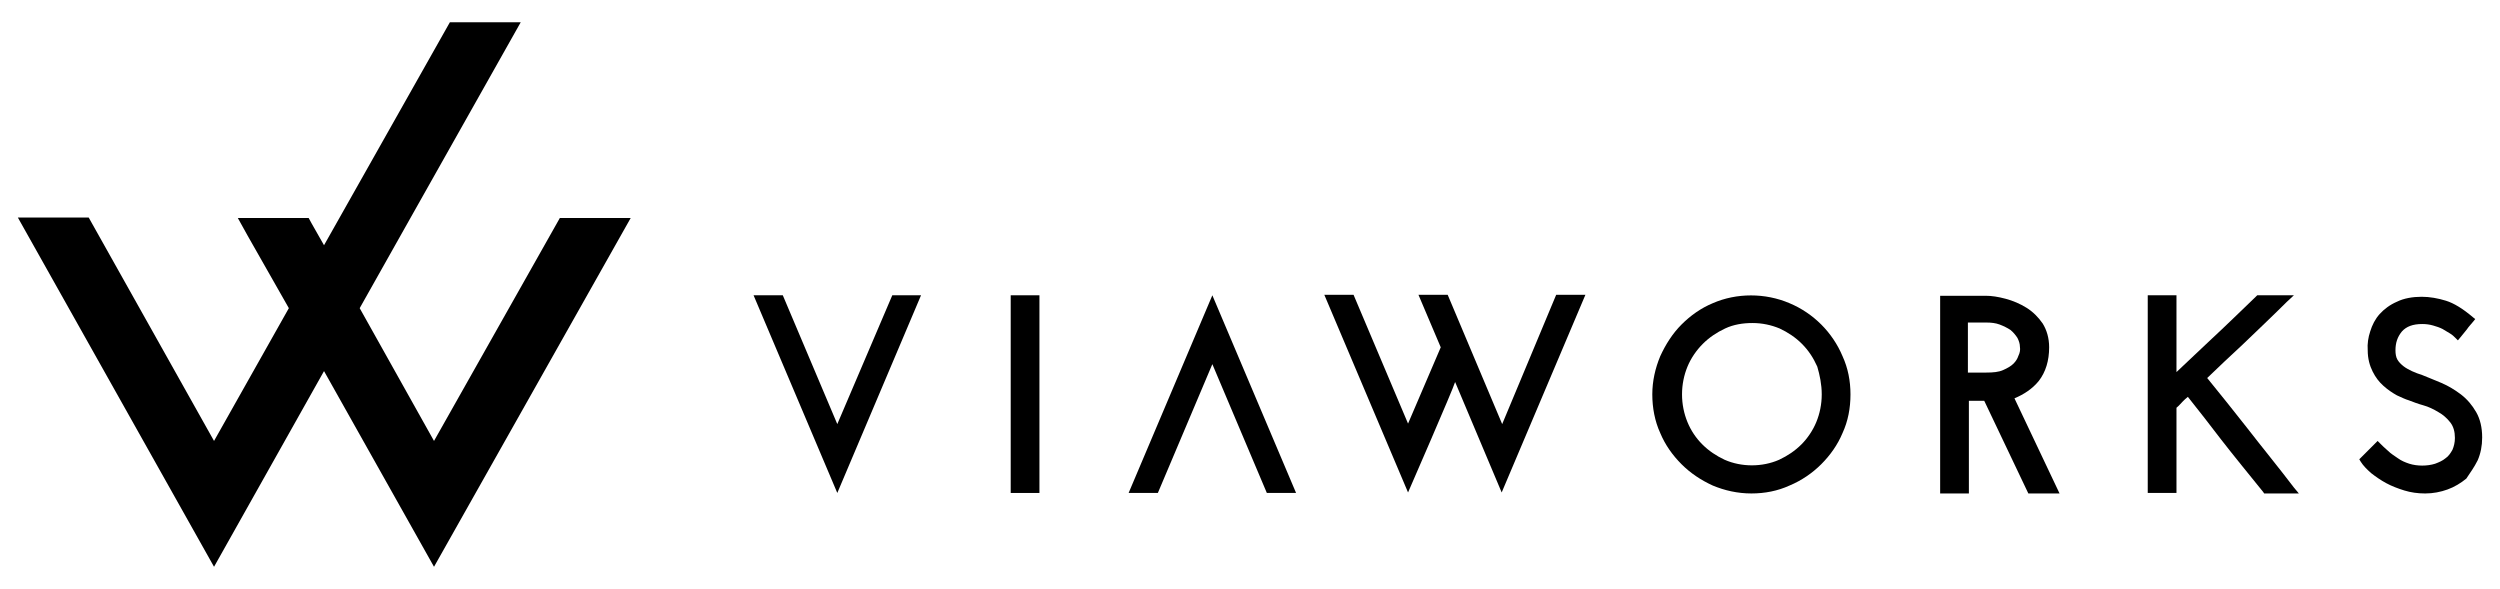
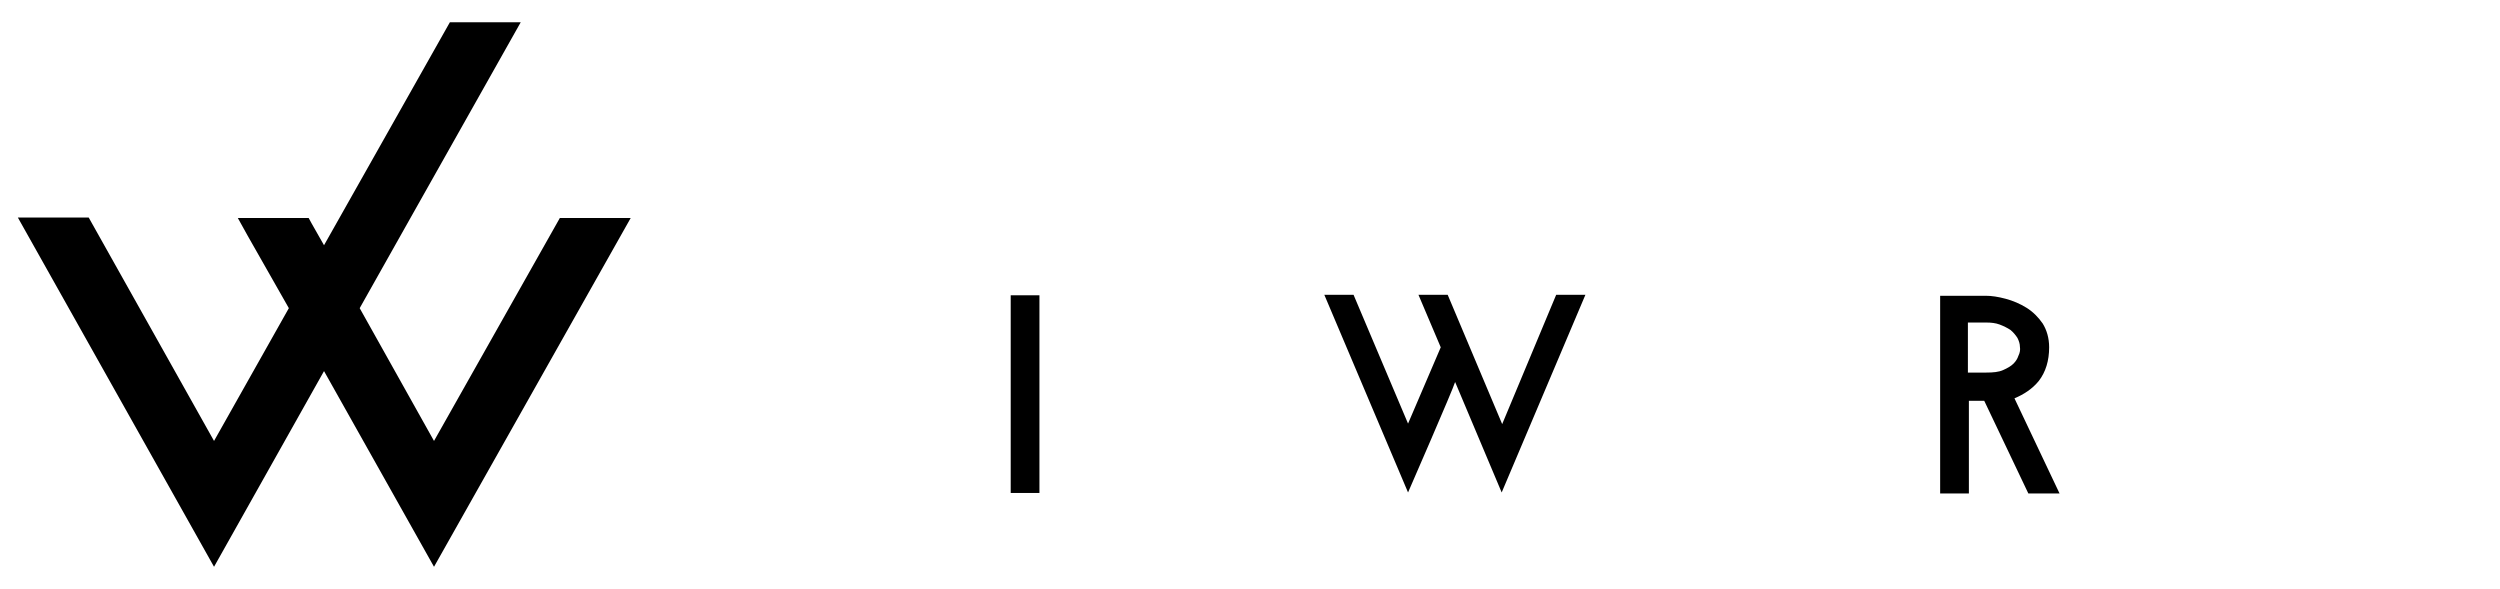
<svg xmlns="http://www.w3.org/2000/svg" version="1.1" id="Layer_1" x="0px" y="0px" viewBox="0 0 504.6 118.9" style="enable-background:new 0 0 504.6 118.9;" xml:space="preserve">
  <g>
    <polygon points="127.3,44 113,44 87.6,89 72.6,62.2 82.9,43.9 82.9,43.9 105.1,4.5 90.8,4.5 65.4,49.5 62.9,45.1 62.3,44 62.3,44    48,44 48,44 50,47.6 58.3,62.2 43.2,89 17.9,43.9 3.6,43.9 43.2,114.4 65.4,74.9 87.6,114.4  " />
    <g>
      <g>
-         <polygon points="169,85.6 158,59.6 152.1,59.6 169,99.5 185.9,59.6 180.1,59.6    " />
-         <polygon points="244.7,73.5 233.7,99.5 227.8,99.5 244.7,59.6 261.6,99.5 255.7,99.5    " />
        <rect x="204" y="59.6" width="5.8" height="39.9" />
        <path d="M303.2,85.6l-11-26.1h-5.9l4.5,10.6l-6.6,15.4l-11-26h-5.9l16.9,39.9c0,0,9.2-21.1,9.5-22.3l9.4,22.3L320,59.5h-5.9     L303.2,85.6z" />
-         <path d="M367.6,65.5c-1.8-1.8-4-3.3-6.4-4.3c-4.9-2.1-10.7-2.1-15.5,0c-2.4,1-4.5,2.5-6.3,4.3c-1.8,1.8-3.2,4-4.3,6.4     c-1,2.4-1.6,5-1.6,7.7s0.5,5.4,1.6,7.8c1,2.4,2.5,4.5,4.3,6.3s3.9,3.2,6.3,4.3c2.4,1,5,1.6,7.8,1.6c2.7,0,5.3-0.5,7.7-1.6     c2.4-1,4.6-2.5,6.4-4.3s3.3-3.9,4.3-6.3c1.1-2.4,1.6-5,1.6-7.8c0-2.7-0.5-5.3-1.6-7.7C370.9,69.5,369.4,67.3,367.6,65.5z      M367.7,79.6c0,2-0.4,3.9-1.1,5.6s-1.8,3.3-3,4.5c-1.3,1.3-2.8,2.3-4.5,3.1c-3.4,1.5-7.6,1.5-11,0c-1.7-0.8-3.2-1.8-4.5-3.1     c-1.3-1.3-2.3-2.8-3-4.5s-1.1-3.6-1.1-5.6s0.4-3.9,1.1-5.6s1.8-3.3,3.1-4.6c1.3-1.3,2.8-2.3,4.5-3.1c1.7-0.8,3.6-1.1,5.5-1.1     c2,0,3.8,0.4,5.5,1.1c1.7,0.8,3.2,1.8,4.5,3.1c1.3,1.3,2.3,2.8,3.1,4.6C367.3,75.7,367.7,77.6,367.7,79.6z" />
        <path d="M411.5,76.9c1.4-1.8,2.1-4.1,2.1-6.8c0-1.9-0.5-3.5-1.3-4.8c-0.9-1.3-2-2.4-3.3-3.2s-2.7-1.4-4.2-1.8     c-1.5-0.4-2.8-0.6-4-0.6h-9.2v39.9h5.8V80.9h3.1l8.9,18.7h6.3l-9.1-19.2C408.5,79.6,410.2,78.5,411.5,76.9z M407.4,71.8     c-0.2,0.6-0.5,1.1-1,1.6s-1.2,0.9-2.1,1.3s-2,0.5-3.4,0.5h-3.7V65.1h3.7c1,0,1.9,0.1,2.7,0.4c0.8,0.3,1.6,0.7,2.2,1.1     c0.6,0.5,1,1,1.4,1.6c0.3,0.6,0.5,1.2,0.5,1.8C407.8,70.6,407.7,71.2,407.4,71.8z" />
-         <path d="M453.5,86.3c-2.6-3.3-5.3-6.7-8-10c2.4-2.3,4.7-4.5,7.1-6.7c2.5-2.4,6.5-6.2,9-8.7l1.4-1.3h-7.4l-0.2,0.2     c-2.5,2.4-6.5,6.3-9,8.6c-2.3,2.2-4.7,4.4-7.1,6.7V59.6h-5.8v39.9h5.8V82.3c0.5-0.4,0.9-0.9,1.3-1.3c0.3-0.3,0.6-0.6,1-0.9     c2.3,2.9,4.5,5.7,6.7,8.6c2.4,3.1,6,7.5,8.5,10.6l0.2,0.3h7l-1-1.2C460.2,94.7,456.2,89.8,453.5,86.3z" />
-         <path d="M500.1,92.9c0.6-1.4,0.9-2.9,0.9-4.6c0-2-0.4-3.7-1.2-5.1c-0.8-1.4-1.8-2.6-3.1-3.6c-1.2-0.9-2.5-1.7-3.9-2.3     c-1.4-0.6-2.7-1.1-3.9-1.6c-0.7-0.2-1.4-0.5-2.1-0.8c-0.6-0.3-1.2-0.6-1.7-1s-0.9-0.8-1.2-1.3c-0.3-0.5-0.4-1.2-0.4-1.9     c0-1.5,0.4-2.7,1.3-3.8c0.9-1,2.2-1.5,4.1-1.5c0.8,0,1.5,0.1,2.2,0.3c0.7,0.2,1.3,0.4,1.9,0.7c0.5,0.3,1,0.6,1.5,0.9     s0.8,0.6,1.1,0.9l0.5,0.5l0.5-0.6c0.4-0.5,0.9-1.1,1.3-1.6c0.4-0.6,0.9-1.1,1.3-1.6l0.4-0.5l-0.5-0.4c-2-1.7-3.8-2.8-5.4-3.3     s-3.3-0.8-4.9-0.8c-1.8,0-3.6,0.3-5,1c-1.4,0.6-2.6,1.5-3.5,2.5s-1.5,2.2-1.9,3.5c-0.4,1.2-0.6,2.5-0.5,3.8c0,1.7,0.4,3.1,1,4.3     c0.6,1.2,1.3,2.1,2.2,2.9c0.9,0.8,1.8,1.4,2.7,1.9c0.9,0.4,1.7,0.8,2.4,1c0.8,0.3,1.8,0.7,2.9,1s2.1,0.8,3.1,1.4     c0.9,0.5,1.7,1.2,2.4,2.1c0.6,0.8,0.9,1.8,0.9,3.1c0,0.9-0.2,1.7-0.5,2.4c-0.4,0.7-0.8,1.3-1.4,1.7c-0.6,0.5-1.3,0.8-2.1,1.1     c-1.6,0.5-3.6,0.5-5.2,0c-0.9-0.3-1.6-0.6-2.3-1.1c-0.7-0.5-1.4-0.9-2-1.5c-0.7-0.6-1.2-1.1-1.6-1.5l-0.5-0.5l-3.7,3.7l0.3,0.5     c0.5,0.8,1.2,1.5,2.1,2.3c0.9,0.7,1.9,1.4,3,2s2.4,1.1,3.7,1.5c1.3,0.4,2.7,0.6,4.2,0.6c1.6,0,3.1-0.3,4.5-0.8s2.7-1.3,3.8-2.2     C498.6,95.4,499.4,94.3,500.1,92.9z" />
      </g>
    </g>
  </g>
</svg>